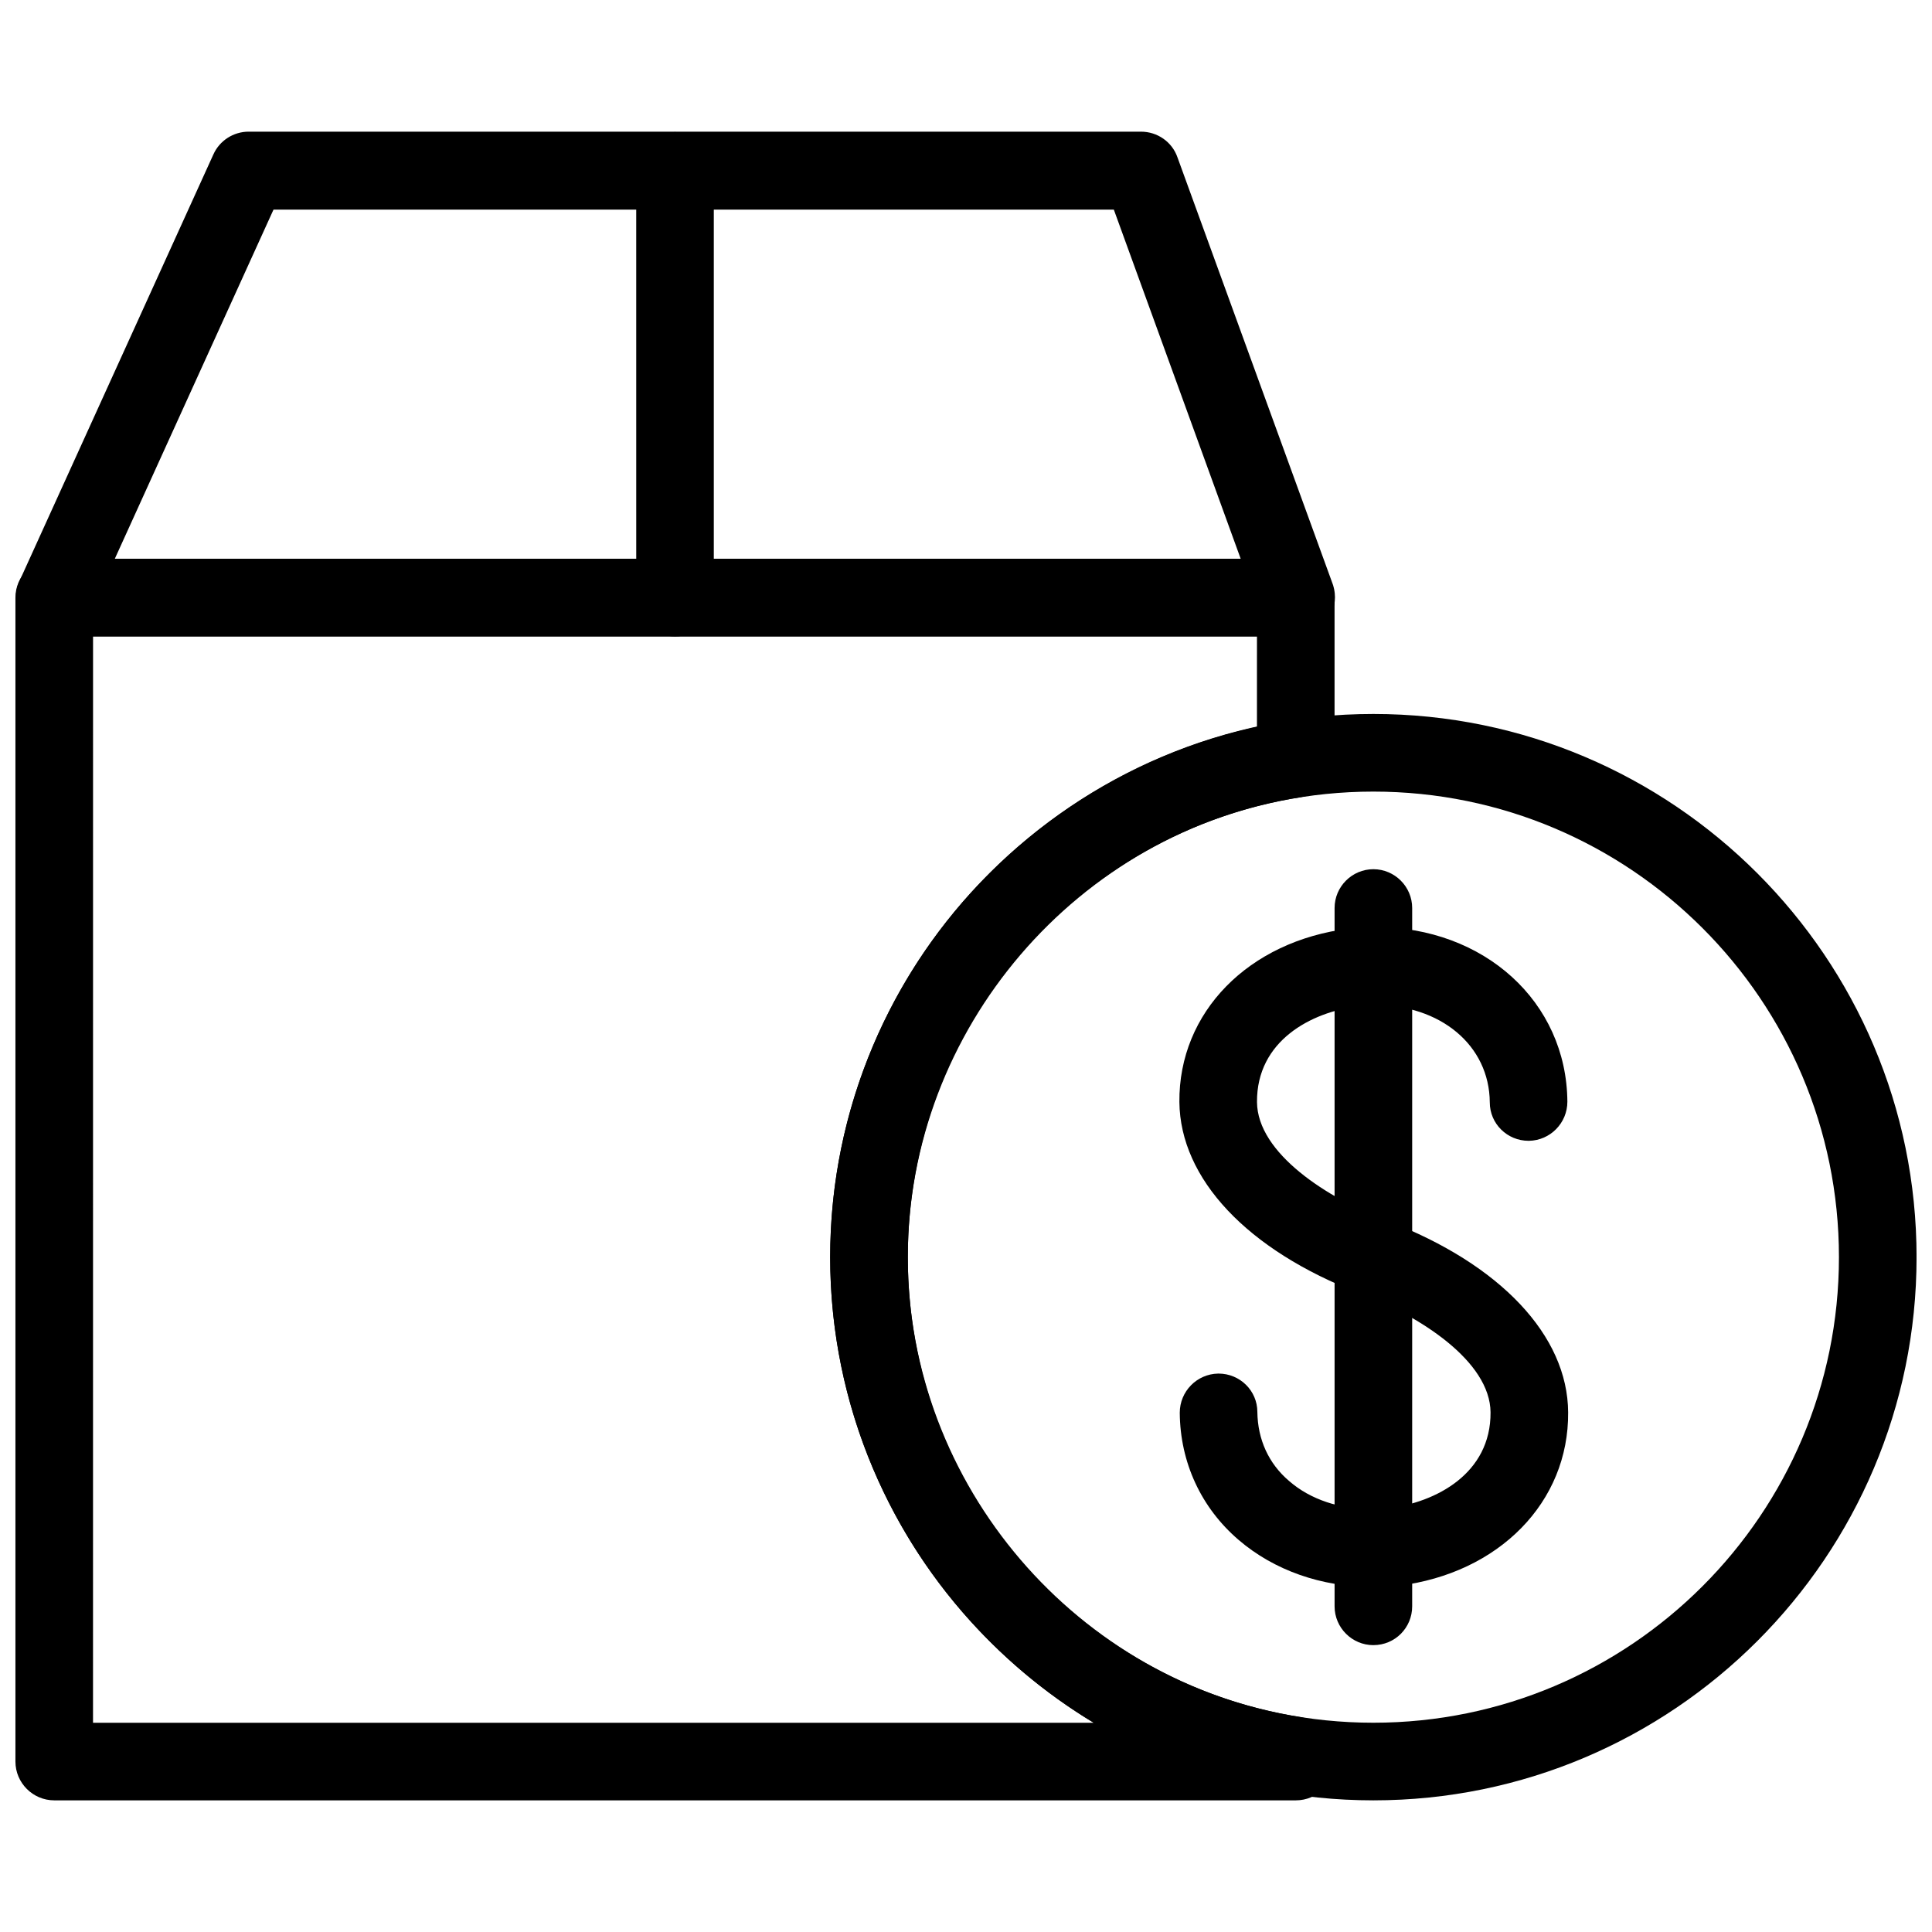
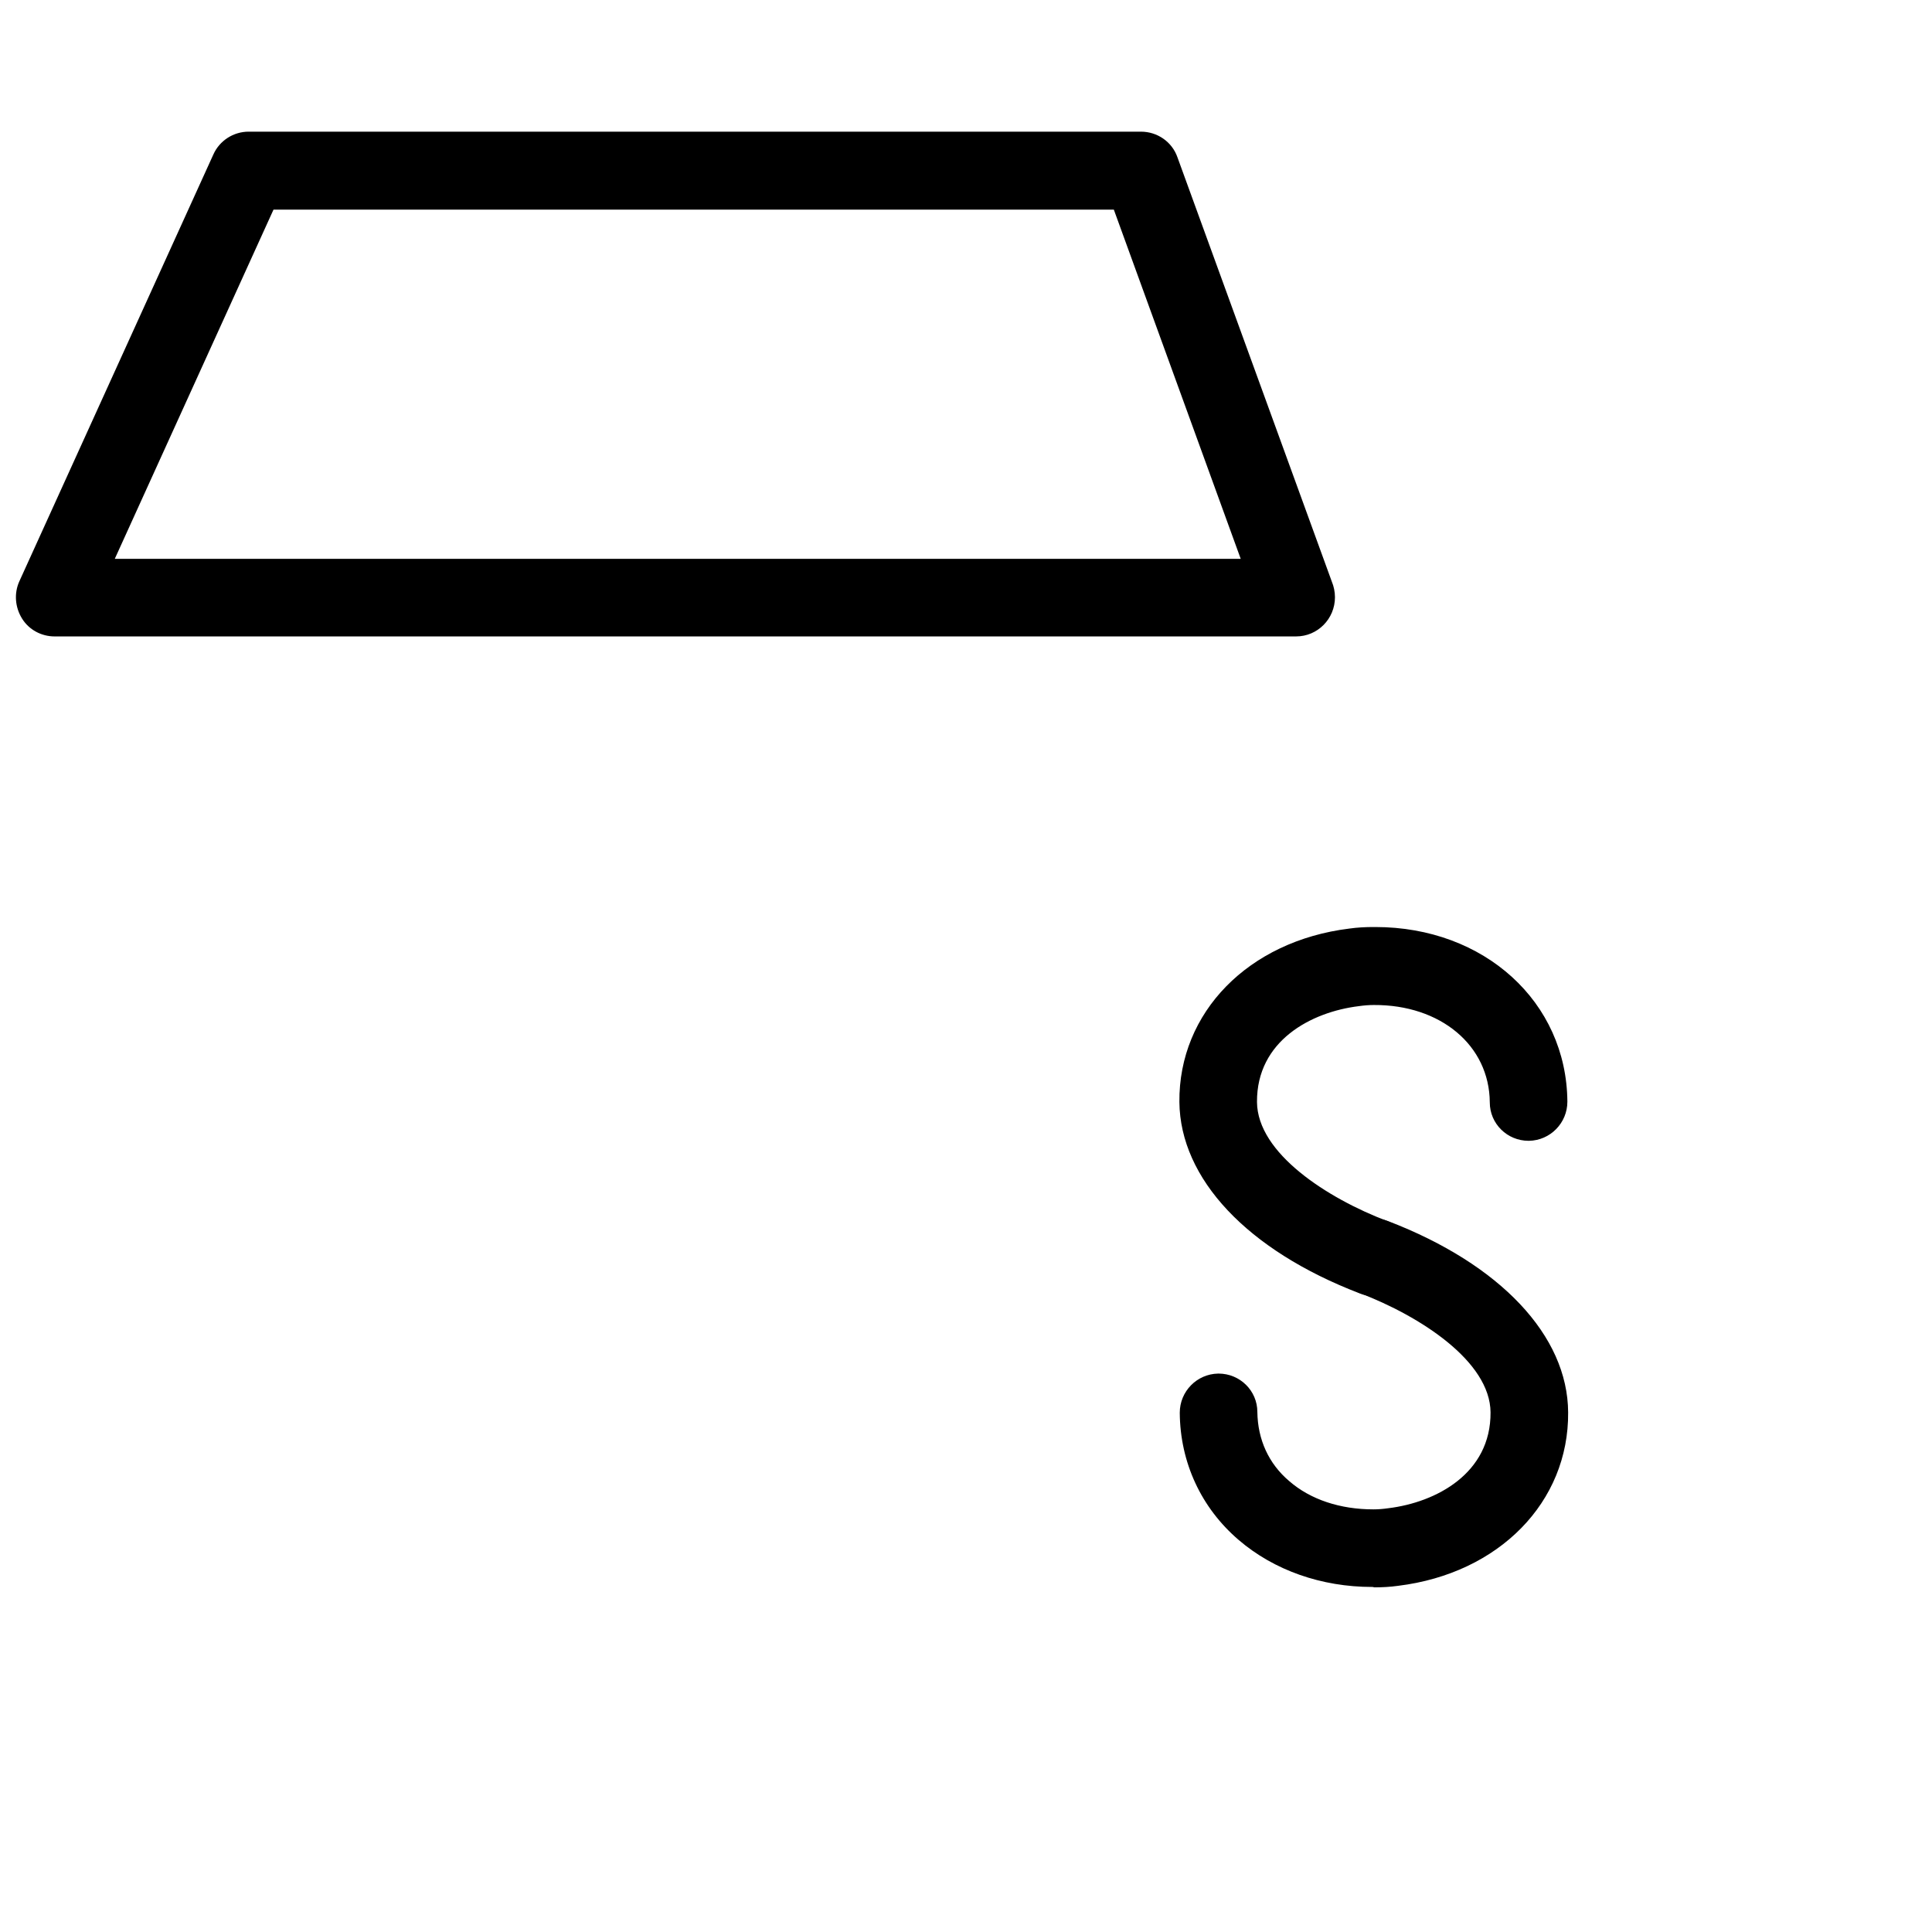
<svg xmlns="http://www.w3.org/2000/svg" width="800px" height="800px" version="1.1" viewBox="144 144 512 512">
  <defs>
    <clipPath id="c">
      <path d="m148.09 178h349.91v135h-349.91z" />
    </clipPath>
    <clipPath id="b">
-       <path d="m148.09 292h349.91v330h-349.91z" />
-     </clipPath>
+       </clipPath>
    <clipPath id="a">
-       <path d="m364 333h287.9v289h-287.9z" />
-     </clipPath>
+       </clipPath>
  </defs>
  <path d="m507.96 487.45c-1.234 0-2.469-0.207-3.703-0.719-29.715-11.414-47.504-30.332-47.707-50.688-0.207-23.75 18.301-42.668 45.035-45.961 2.16-0.309 4.32-0.41 6.375-0.41h0.516c28.891 0 50.688 19.844 50.895 46.27 0 5.656-4.523 10.281-10.18 10.383h-0.102c-5.656 0-10.281-4.523-10.281-10.18-0.102-15.113-13.059-25.91-30.742-25.809-1.234 0-2.57 0.102-4.012 0.309-12.543 1.543-27.043 9.152-26.938 25.395 0.102 13.57 18.609 25.5 34.547 31.566 5.348 2.055 7.918 8.02 5.859 13.262-1.543 4.012-5.348 6.582-9.562 6.582z" />
  <path d="m507.65 564.56c-13.469 0-26.012-4.422-35.371-12.441-9.973-8.535-15.527-20.562-15.629-33.723 0-5.656 4.523-10.281 10.18-10.383h0.102c5.656 0 10.281 4.523 10.281 10.18 0.102 7.301 2.981 13.676 8.43 18.301 5.656 4.934 13.57 7.504 22.312 7.504 1.336 0 2.57-0.102 4.012-0.309 12.543-1.543 27.145-9.152 27.043-25.395-0.102-13.57-18.715-25.5-34.547-31.566-5.348-2.055-7.918-8.02-5.859-13.262 2.055-5.242 8.02-7.918 13.262-5.859 29.715 11.414 47.605 30.332 47.707 50.688 0.207 23.75-18.301 42.668-45.035 45.961-2.16 0.309-4.32 0.41-6.375 0.41-0.203-0.105-0.406-0.105-0.512-0.105z" />
-   <path d="m507.96 579.98c-5.656 0-10.281-4.625-10.281-10.281v-185.07c0-5.656 4.625-10.281 10.281-10.281s10.281 4.625 10.281 10.281v185.07c0 5.652-4.523 10.277-10.281 10.277z" />
  <g clip-path="url(#c)">
    <path d="m487.5 312.66h-329.02c-3.496 0-6.785-1.746-8.637-4.731-1.852-2.981-2.16-6.684-0.719-9.871l51.41-113.1c1.645-3.703 5.348-6.066 9.355-6.066h236.48c4.32 0 8.227 2.672 9.664 6.785l40.922 112.48c0.516 1.234 0.824 2.672 0.824 4.113 0 5.758-4.625 10.387-10.281 10.387zm-313.08-20.566h298.38l-33.621-92.535h-222.7z" />
  </g>
-   <path d="m322.89 312.66c-5.656 0-10.281-4.625-10.281-10.281l-0.004-113.1c0-5.656 4.625-10.281 10.281-10.281s10.281 4.625 10.281 10.281v113.1c0.004 5.652-4.519 10.281-10.277 10.281z" />
  <g clip-path="url(#b)">
-     <path d="m487.39 621.11h-329.02c-5.656 0-10.281-4.625-10.281-10.281v-308.46c0-5.656 4.625-10.281 10.281-10.281h329.02c5.656 0 10.281 4.625 10.281 10.281v42.668c0 5.039-3.703 9.355-8.738 10.18-59.43 9.152-104.36 61.59-104.36 121.95 0 60.355 44.828 112.69 104.36 121.94 5.039 0.824 8.738 5.039 8.738 10.18v1.543c0.004 5.652-4.519 10.281-10.277 10.281zm-318.74-20.562h265.17c-12.957-7.812-24.676-17.684-34.754-29.305-22.621-26.117-35.062-59.531-35.062-94.078 0-34.547 12.441-67.961 35.062-94.078 20.461-23.547 47.914-39.895 78.039-46.473l0.004-23.957h-308.45z" />
-   </g>
+     </g>
  <g clip-path="url(#a)">
    <path d="m507.96 621.11c-79.375 0-143.95-64.57-143.95-143.95s64.57-143.95 143.95-143.95 143.95 64.57 143.95 143.95-64.57 143.95-143.95 143.95zm0-267.33c-68.066 0-123.38 55.316-123.38 123.38 0 68.066 55.316 123.38 123.38 123.38 68.066 0 123.38-55.316 123.38-123.38 0-68.066-55.316-123.38-123.38-123.38z" />
  </g>
</svg>